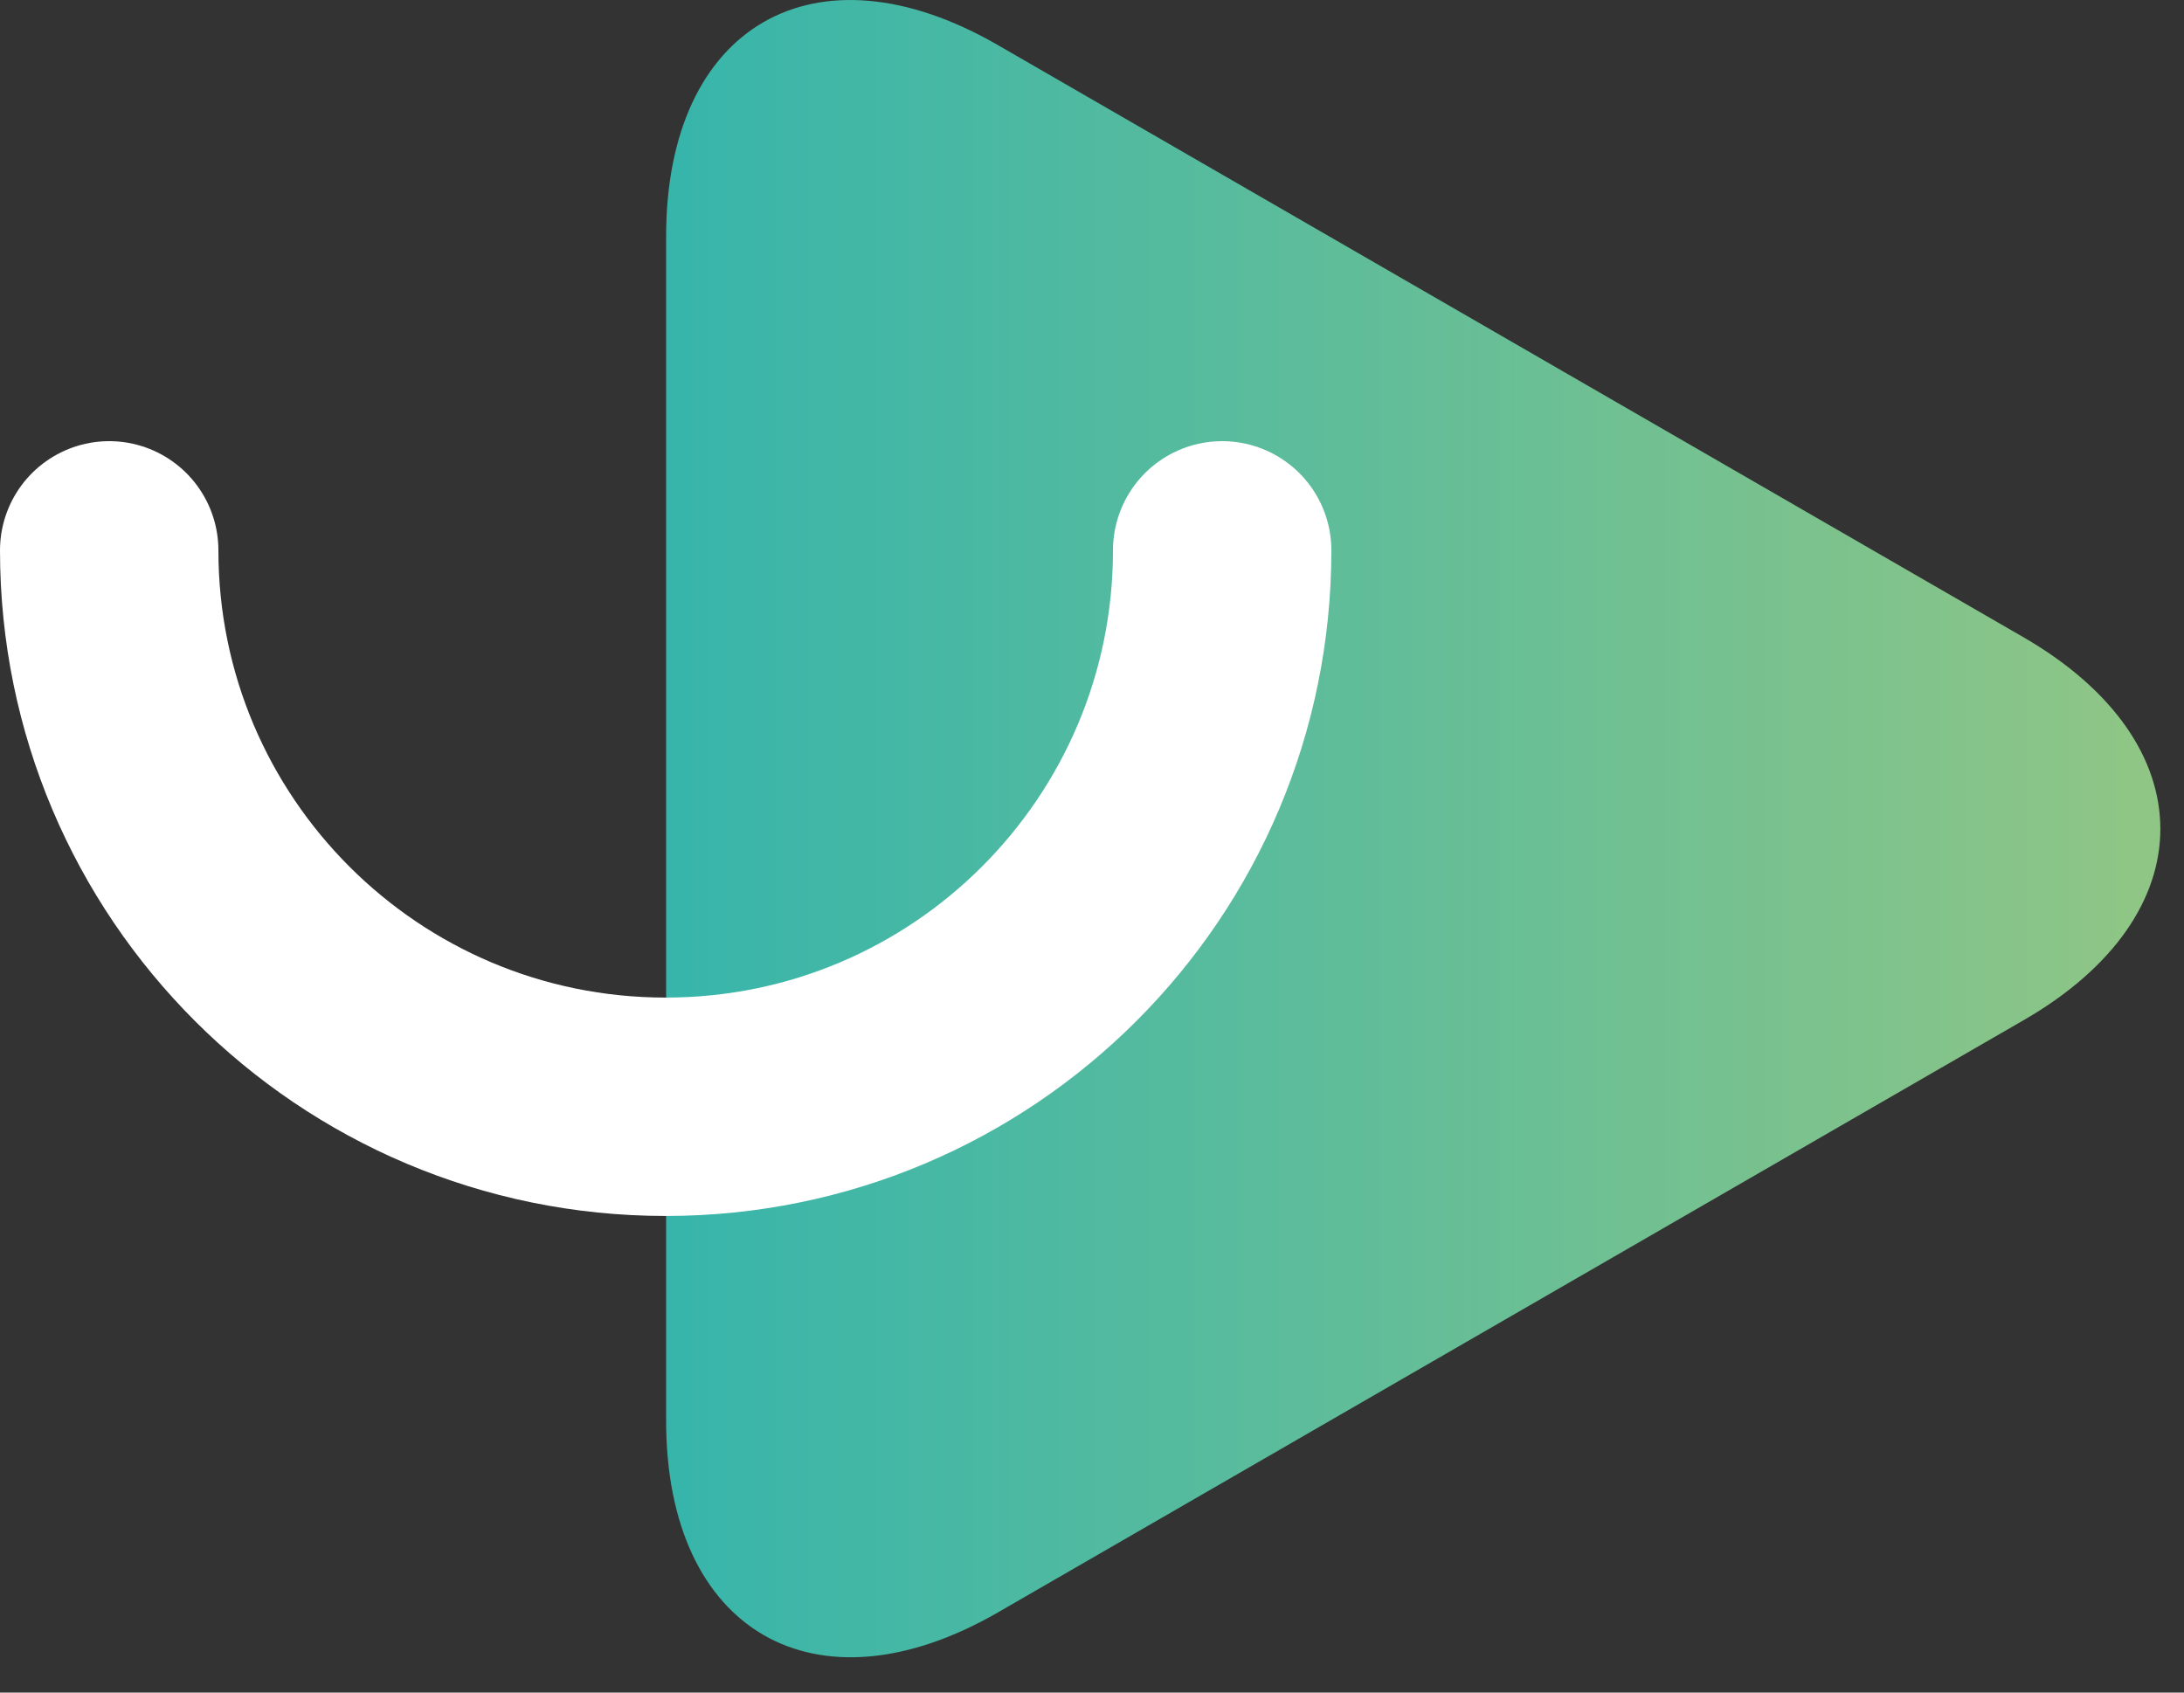
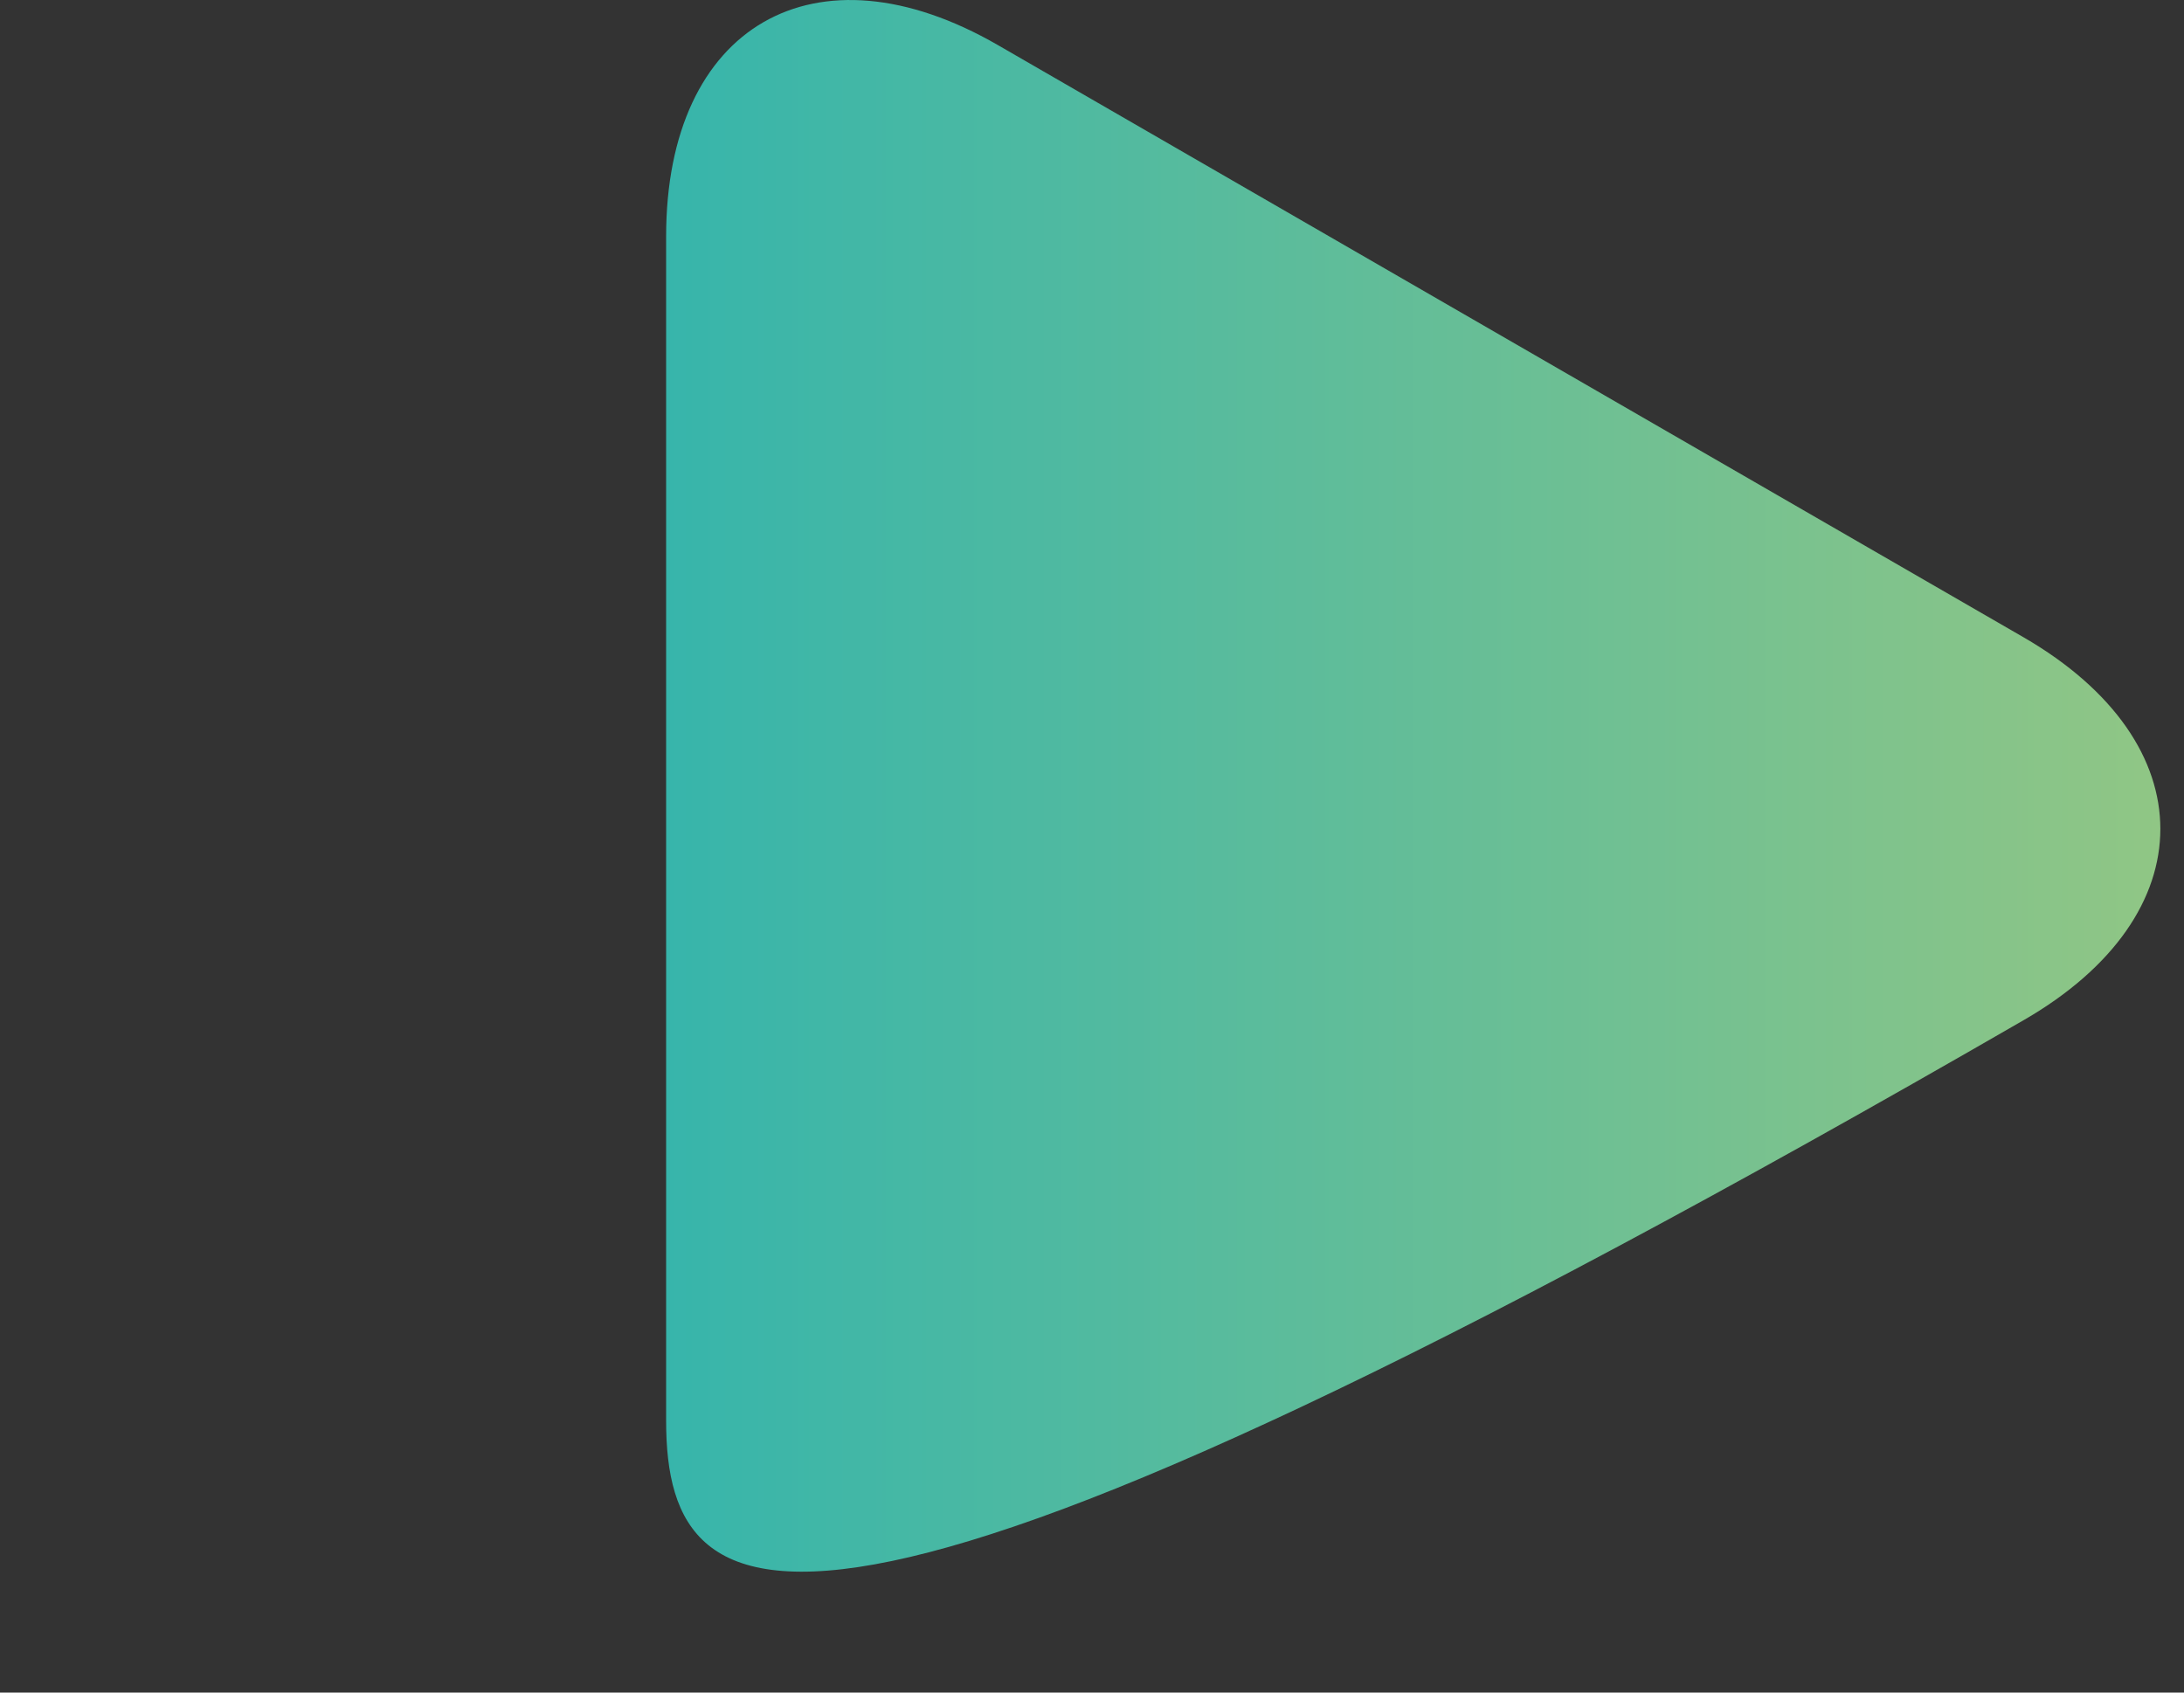
<svg xmlns="http://www.w3.org/2000/svg" width="40" height="31" viewBox="0 0 40 31" fill="none">
  <rect x="0" y="0" width="40" height="31" fill="#333333" stroke="none" />
-   <path d="M12.2 4.33C12.2 0.471 14.929 -1.107 18.277 0.826L37.061 11.672C40.402 13.605 40.402 16.761 37.061 18.686L18.277 29.532C14.937 31.458 12.2 29.881 12.2 26.021V4.33Z" fill="url(#paint0_linear_272_2118)" />
-   <path d="M22.384 10.08C22.384 15.709 17.821 20.271 12.192 20.271C6.563 20.271 2 15.709 2 10.08" stroke="white" stroke-width="4" stroke-miterlimit="22.926" stroke-linecap="round" />
+   <path d="M12.2 4.33C12.2 0.471 14.929 -1.107 18.277 0.826L37.061 11.672C40.402 13.605 40.402 16.761 37.061 18.686C14.937 31.458 12.2 29.881 12.2 26.021V4.33Z" fill="url(#paint0_linear_272_2118)" />
  <defs>
    <linearGradient id="paint0_linear_272_2118" x1="12.198" y1="15.172" x2="39.561" y2="15.172" gradientUnits="userSpaceOnUse">
      <stop stop-color="#37B5AB" />
      <stop offset="1" stop-color="#90C685" />
    </linearGradient>
  </defs>
</svg>